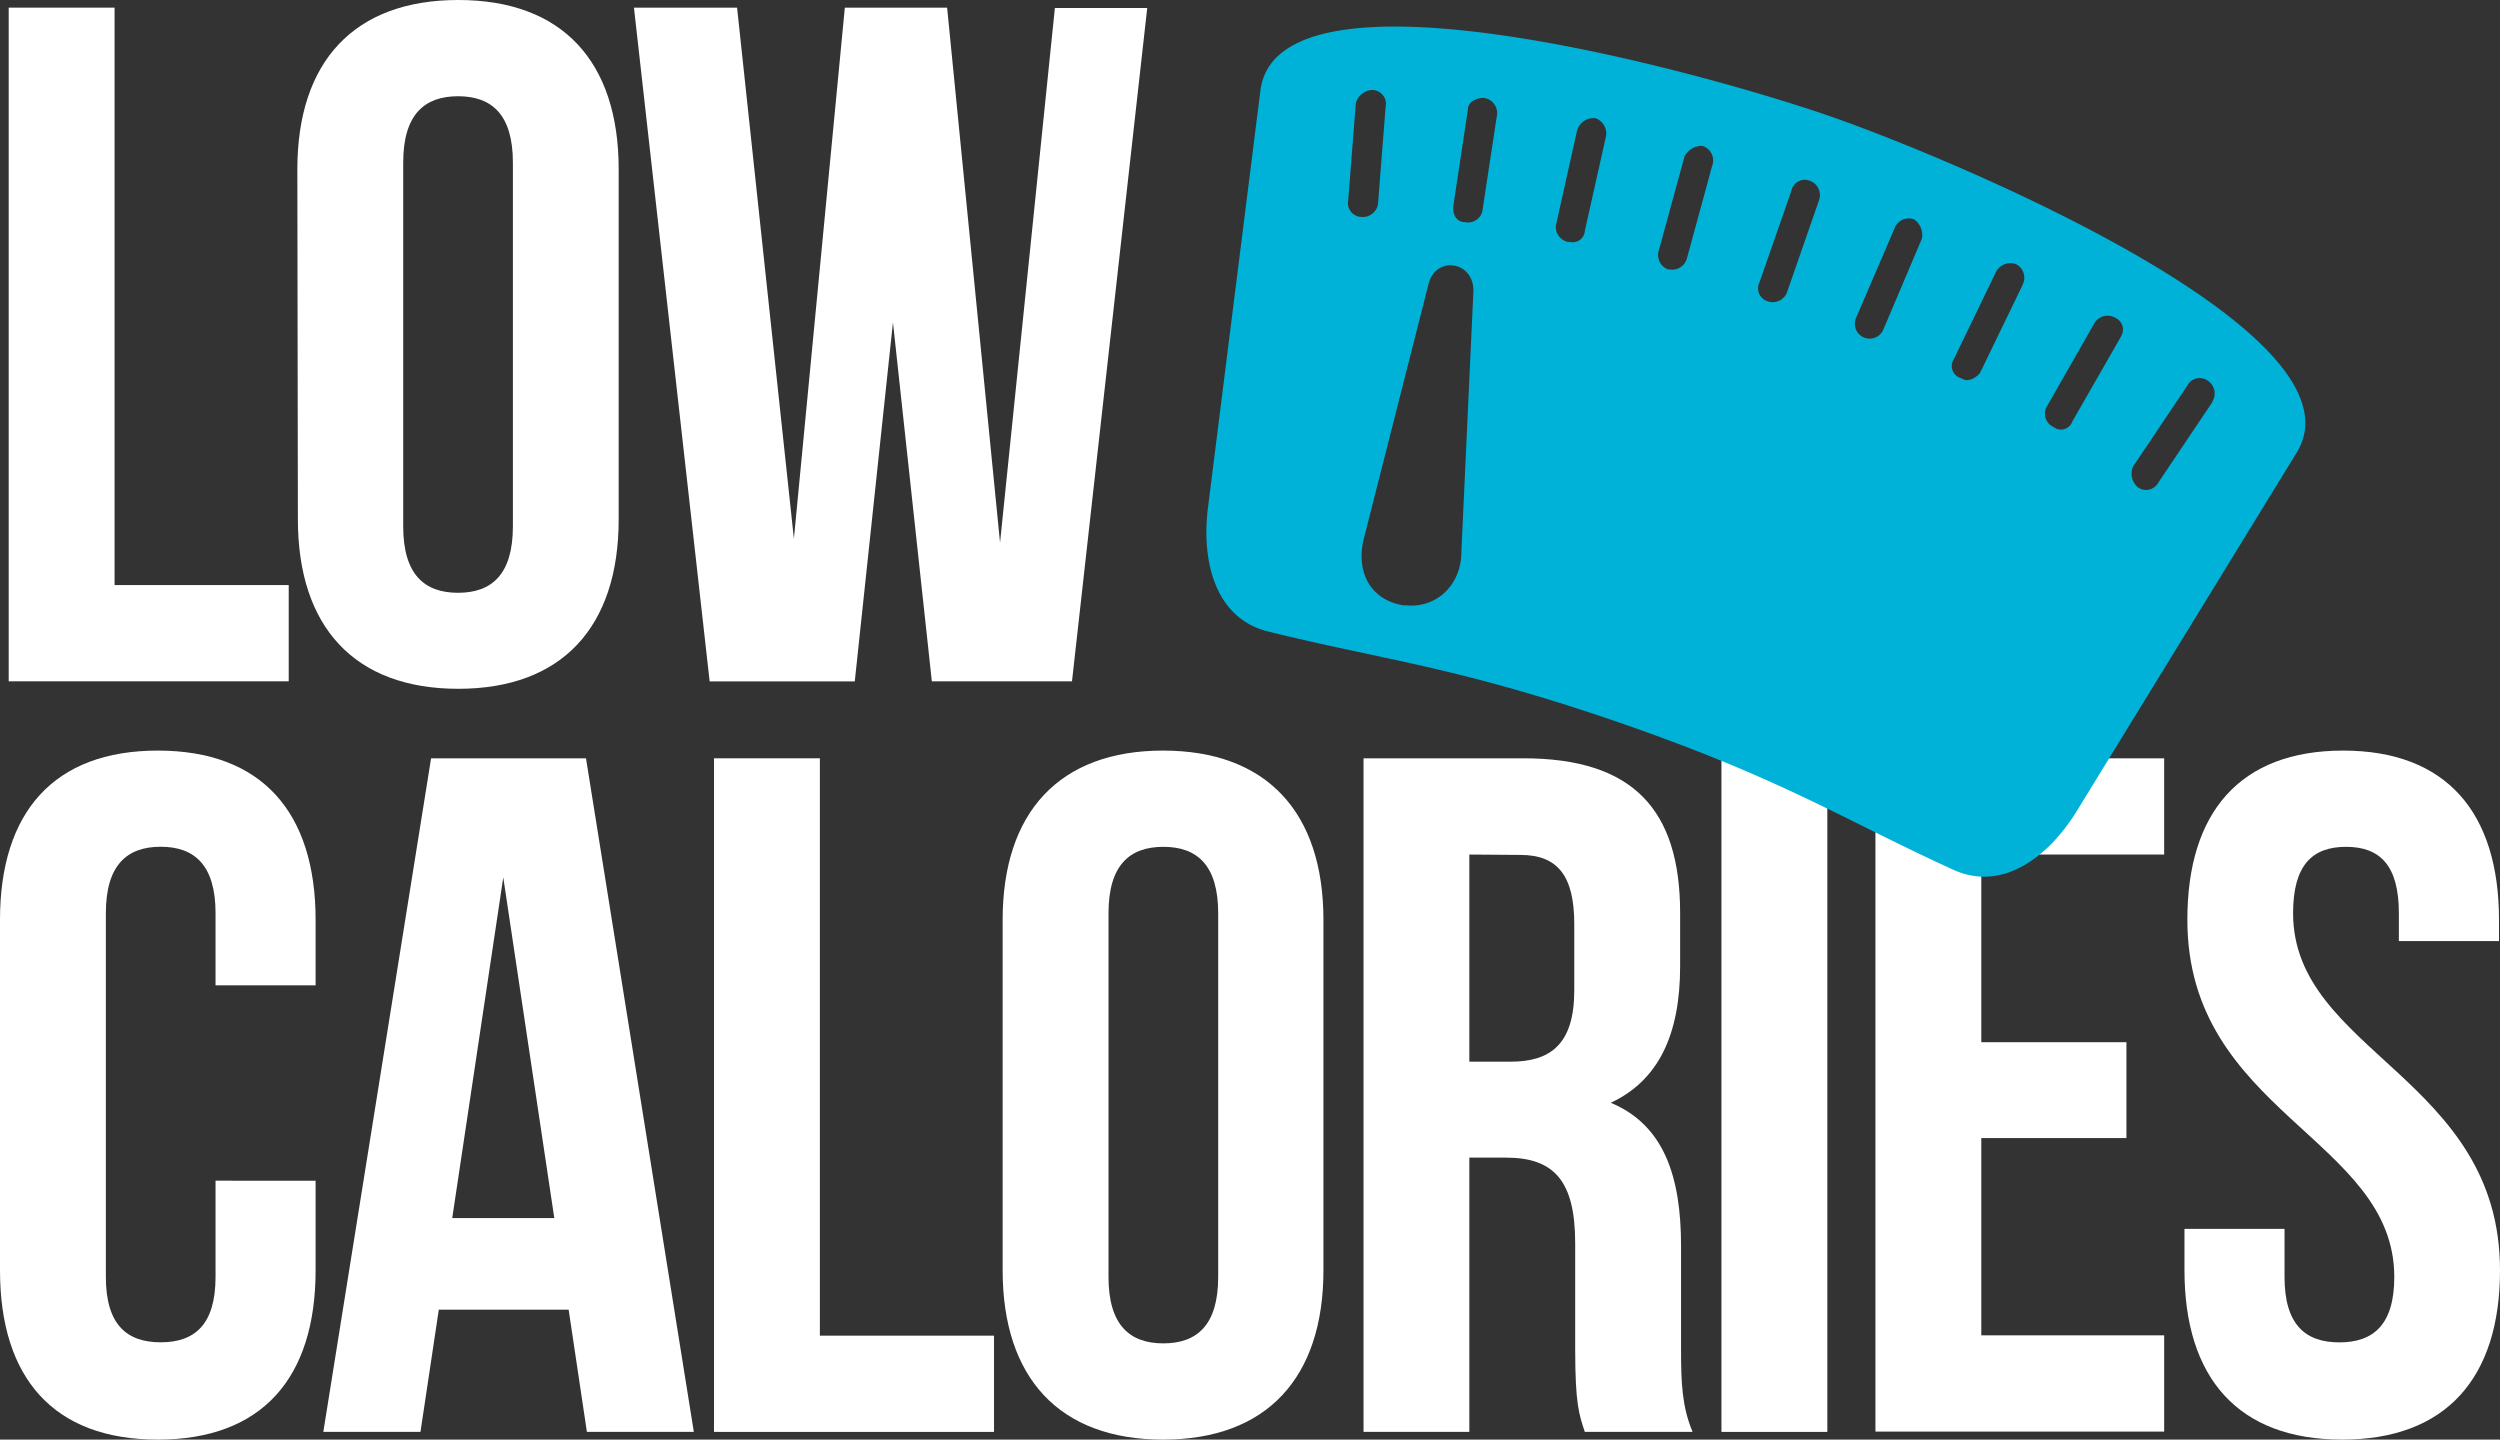
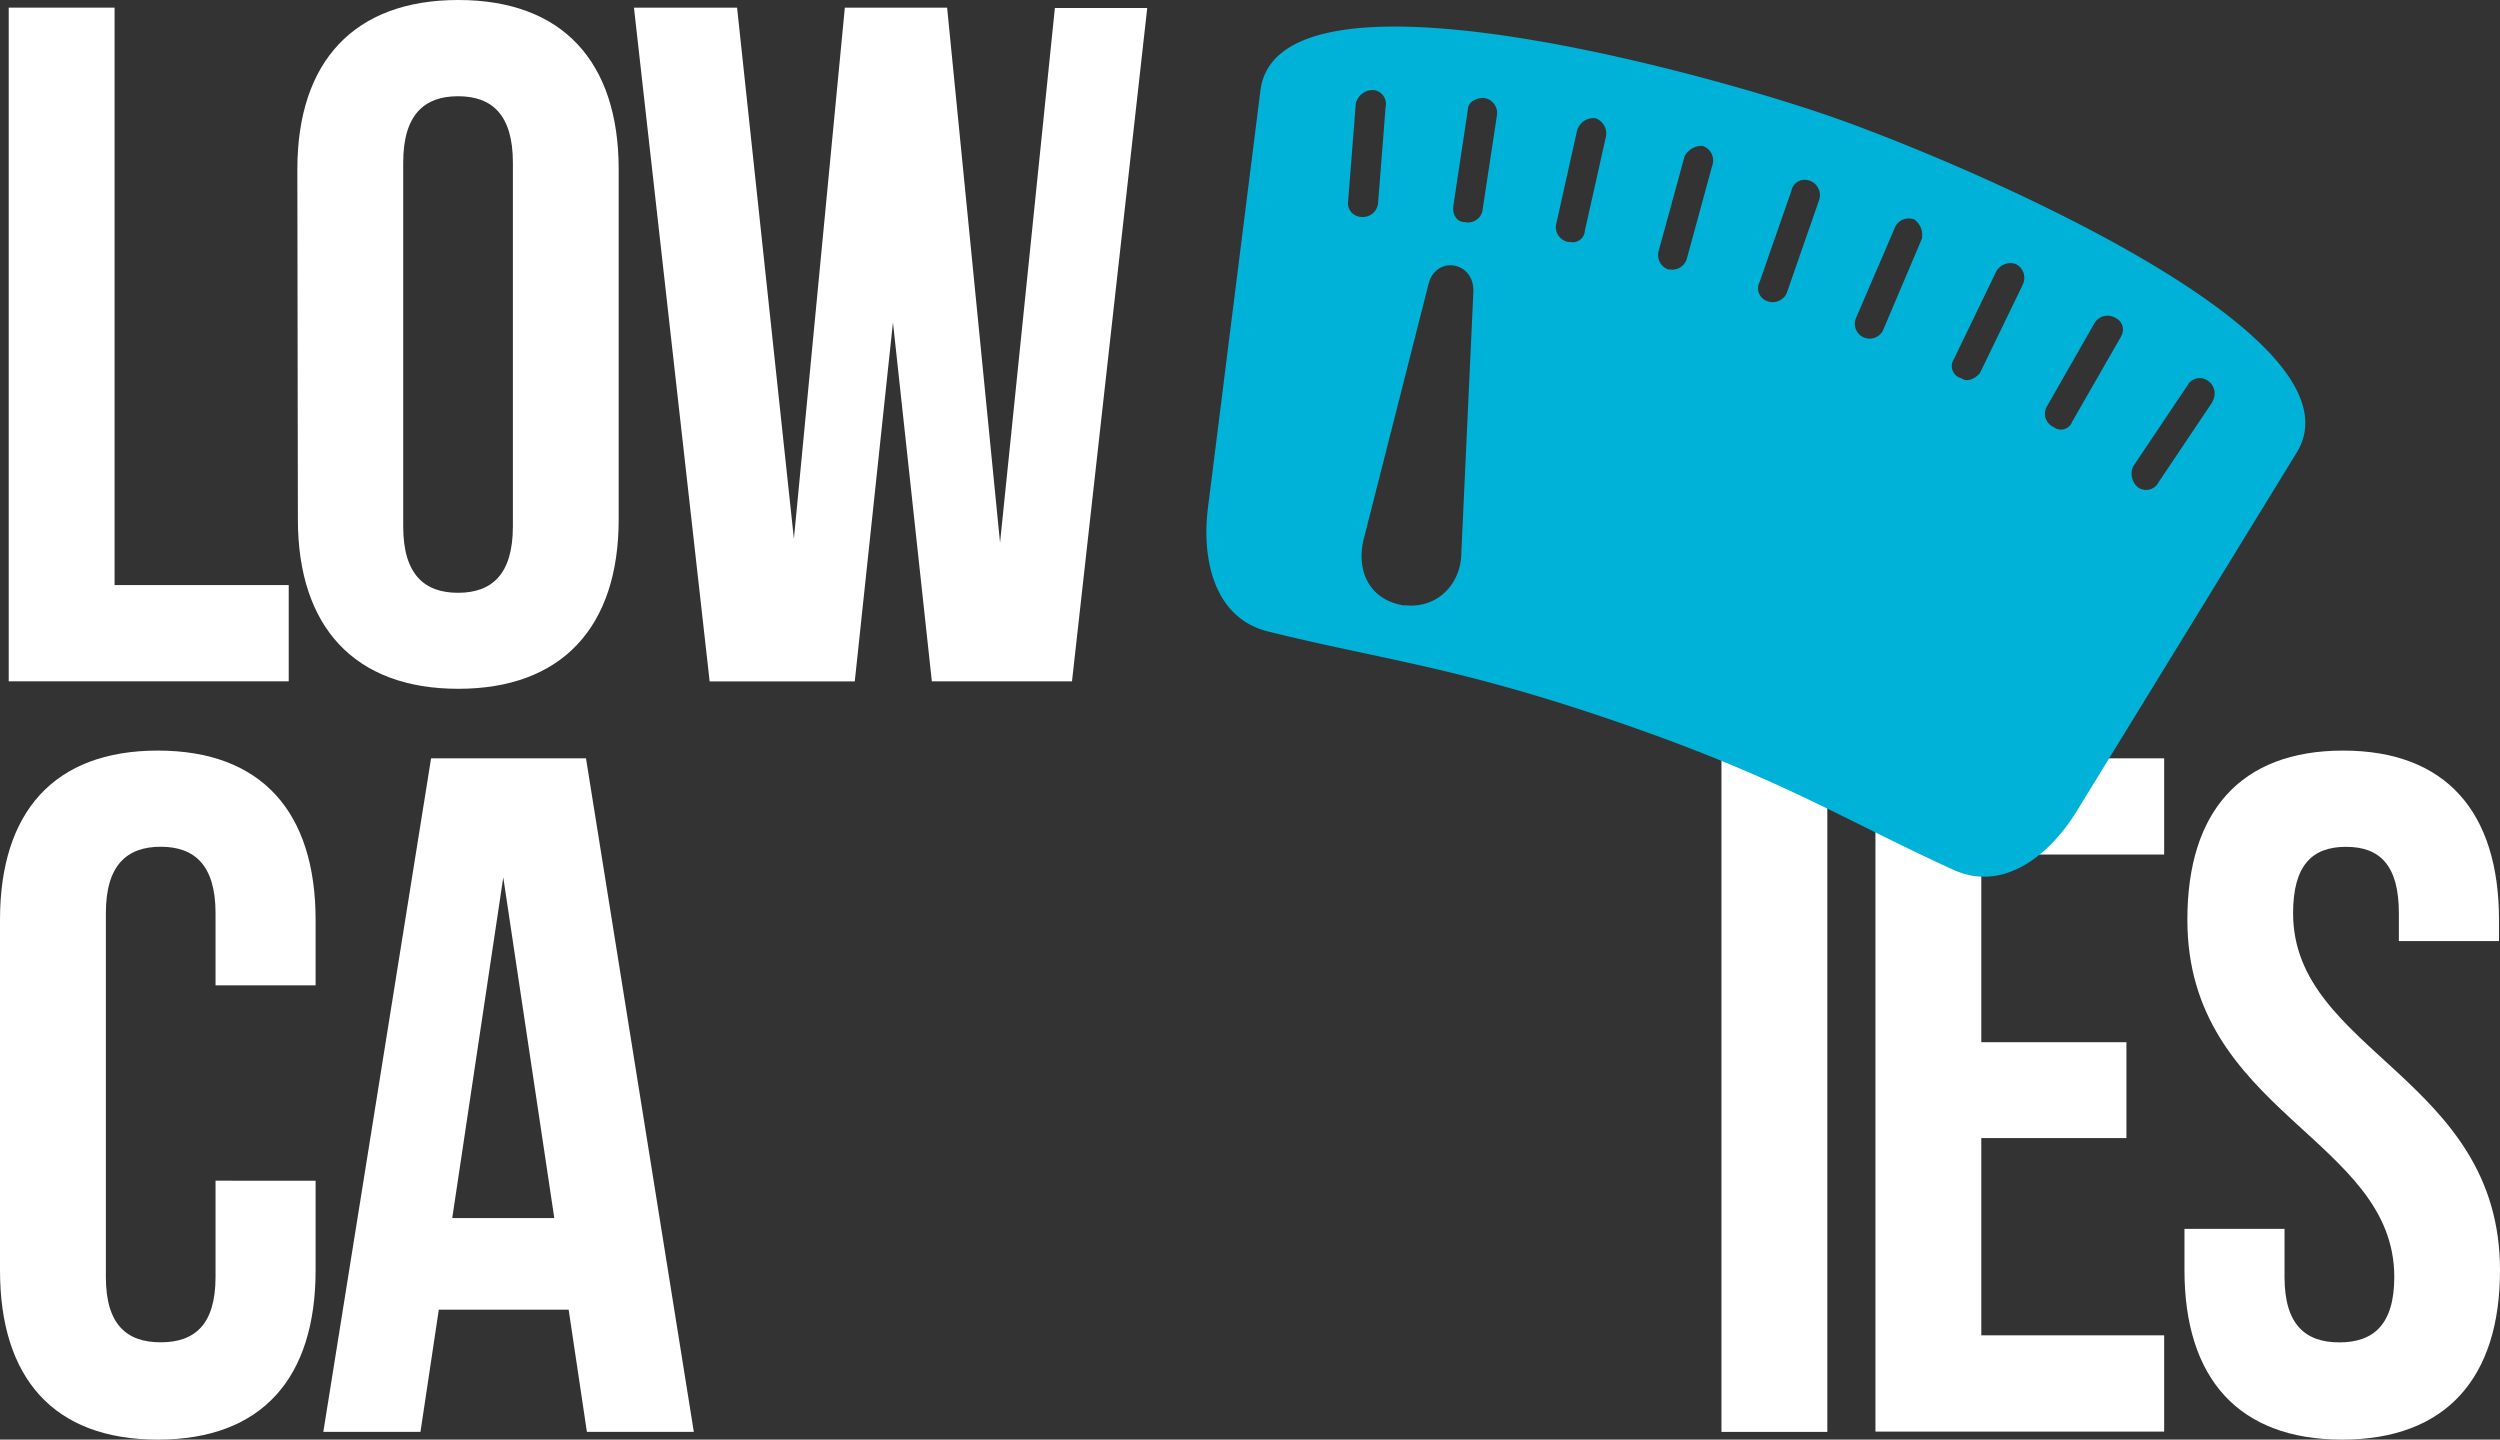
<svg xmlns="http://www.w3.org/2000/svg" viewBox="0 0 327.31 188.48">
  <rect x="0" y="0" width="327.31" height="188.48" fill="#333333" stroke="none" />
  <defs>
    <style>.cls-1{fill:#fff;}.cls-2{fill:#00b2d7;}</style>
  </defs>
  <title>Asset 11</title>
  <g data-name="Layer 2" id="Layer_2">
    <g data-name="Layer 1" id="Layer_1-2">
      <path d="M1.14,1H15V76.6H37.8V89.2H1.14Z" class="cls-1" />
      <path d="M38.93,22.17C38.93,8.06,46.36,0,60,0S81,8.06,81,22.17V68c0,14.11-7.44,22.18-21,22.18s-21-8.07-21-22.18ZM52.79,68.92c0,6.29,2.77,8.69,7.18,8.69s7.18-2.4,7.18-8.69V21.29c0-6.3-2.77-8.69-7.18-8.69S52.79,15,52.79,21.29Z" class="cls-1" />
      <path d="M116.91,42.21l-5,47h-19L83,1H96.5l7.44,69.54L110.61,1H124l6.93,70.05,7.18-70h12.09L140.35,89.2H122Z" class="cls-1" />
      <path d="M41.32,154.59v11.72c0,14.1-7,22.17-20.66,22.17S0,180.41,0,166.31V120.44c0-14.11,7.05-22.17,20.66-22.17s20.66,8.06,20.66,22.17V129H28.22v-9.45c0-6.3-2.77-8.69-7.18-8.69s-7.18,2.39-7.18,8.69v47.63c0,6.29,2.77,8.56,7.18,8.56s7.18-2.27,7.18-8.56v-12.6Z" class="cls-1" />
      <path d="M90.84,187.47h-14l-2.39-16h-17l-2.4,16H42.33L56.44,99.28H76.72Zm-31.63-28H72.57l-6.68-44.6Z" class="cls-1" />
-       <path d="M93.48,99.28h13.86v75.59h22.8v12.6H93.48Z" class="cls-1" />
-       <path d="M131.27,120.44c0-14.11,7.44-22.17,21-22.17s21,8.06,21,22.17v45.87c0,14.1-7.43,22.17-21,22.17s-21-8.07-21-22.17Zm13.86,46.75c0,6.29,2.77,8.69,7.18,8.69s7.18-2.4,7.18-8.69V119.56c0-6.3-2.77-8.69-7.18-8.69s-7.18,2.39-7.18,8.69Z" class="cls-1" />
-       <path d="M207.49,187.47c-.75-2.27-1.26-3.65-1.26-10.83V162.78c0-8.19-2.77-11.22-9.07-11.22h-4.79v35.91H178.52V99.28h20.91c14.36,0,20.54,6.68,20.54,20.28v6.93c0,9.07-2.9,15-9.08,17.89,6.93,2.9,9.2,9.58,9.2,18.77v13.61c0,4.29.13,7.43,1.51,10.71Zm-15.12-75.59V139h5.42c5.17,0,8.32-2.26,8.32-9.32V121c0-6.3-2.14-9.07-7.06-9.07Z" class="cls-1" />
      <path d="M225.38,99.28h13.86v88.19H225.38Z" class="cls-1" />
-       <path d="M259.4,136.45h19V149h-19v25.83h23.94v12.6h-37.8V99.28h37.8v12.6H259.4Z" class="cls-1" />
+       <path d="M259.4,136.45h19V149h-19v25.83h23.94v12.6h-37.8V99.28h37.8v12.6H259.4" class="cls-1" />
      <path d="M306.77,98.27c13.48,0,20.41,8.06,20.41,22.17v2.77H314.07v-3.65c0-6.3-2.51-8.69-6.92-8.69s-6.93,2.39-6.93,8.69c0,18.15,27.09,21.55,27.09,46.75,0,14.1-7.06,22.17-20.67,22.17S286,180.41,286,166.31v-5.42h13.1v6.3c0,6.29,2.77,8.56,7.18,8.56s7.19-2.27,7.19-8.56c0-18.15-27.09-21.55-27.09-46.75C286.36,106.33,293.29,98.27,306.77,98.27Z" class="cls-1" />
      <path d="M239.77,15.28C224,9.77,167-6.32,165,12l-6.86,54.56c-.84,6.87.92,14.33,7.78,16.09,15.47,3.84,24.84,4.61,46.22,12s29.2,12.66,43.7,19.27c6.47,2.87,12.48-1.88,16.09-7.78l28.79-46.93C310.22,43.55,255.59,20.79,239.77,15.28ZM178.25,28.4a1.81,1.81,0,0,1-1.74-2.16l1-12.72a2.33,2.33,0,0,1,2.16-1.74A1.82,1.82,0,0,1,181.41,14l-1,12.72A2,2,0,0,1,178.25,28.4Zm13.94-14.12c0-.93,1.14-1.48,2.07-1.46A2,2,0,0,1,196,15l-1.93,12.7a1.94,1.94,0,0,1-2.34,1.37c-.93,0-1.57-.86-1.46-2.07Zm-8.3,65c-4.73-.71-6.44-4.73-5.27-9l8.43-33.17c1-3.7,6-2.89,5.85,1.1l-1.57,34C191.36,76.54,188.07,79.75,183.89,79.23Zm21.55-47.58a2,2,0,0,1-1.74-2.16l2.77-12.42a2.24,2.24,0,0,1,2.44-1.64,2.14,2.14,0,0,1,1.36,2.34L207.5,30.19A1.6,1.6,0,0,1,205.44,31.65Zm13.06,3.61a2,2,0,0,1-1.37-2.34l3.42-12.5a2.53,2.53,0,0,1,2.34-1.37,2,2,0,0,1,1.27,2.62L220.84,33.9A2,2,0,0,1,218.5,35.26ZM234,38.16a2,2,0,0,1-2.62,1.27,1.78,1.78,0,0,1-1-2.52L234.53,25a1.78,1.78,0,0,1,2.34-1.36,2,2,0,0,1,1.27,2.62Zm12.57,5A1.91,1.91,0,0,1,243,41.63L248,30a2,2,0,0,1,2.62-1.27,2.51,2.51,0,0,1,1,2.52Zm18.21-5.79-5.55,11.45c-.57.73-1.69,1.28-2.42.71a1.65,1.65,0,0,1-1-2.52l5.54-11.46a2.15,2.15,0,0,1,2.52-1A2,2,0,0,1,264.76,37.37Zm12.92,6.68L271.3,55.21a1.56,1.56,0,0,1-2.42.71,1.94,1.94,0,0,1-1-2.52l6.38-11.17a2,2,0,0,1,2.7-.61A1.67,1.67,0,0,1,277.68,44.05Zm12,8.52-7.11,10.59a1.82,1.82,0,0,1-2.71.62,2.33,2.33,0,0,1-.61-2.7l7.11-10.6a1.82,1.82,0,0,1,2.71-.61A2,2,0,0,1,289.65,52.57Z" class="cls-2" />
    </g>
  </g>
</svg>